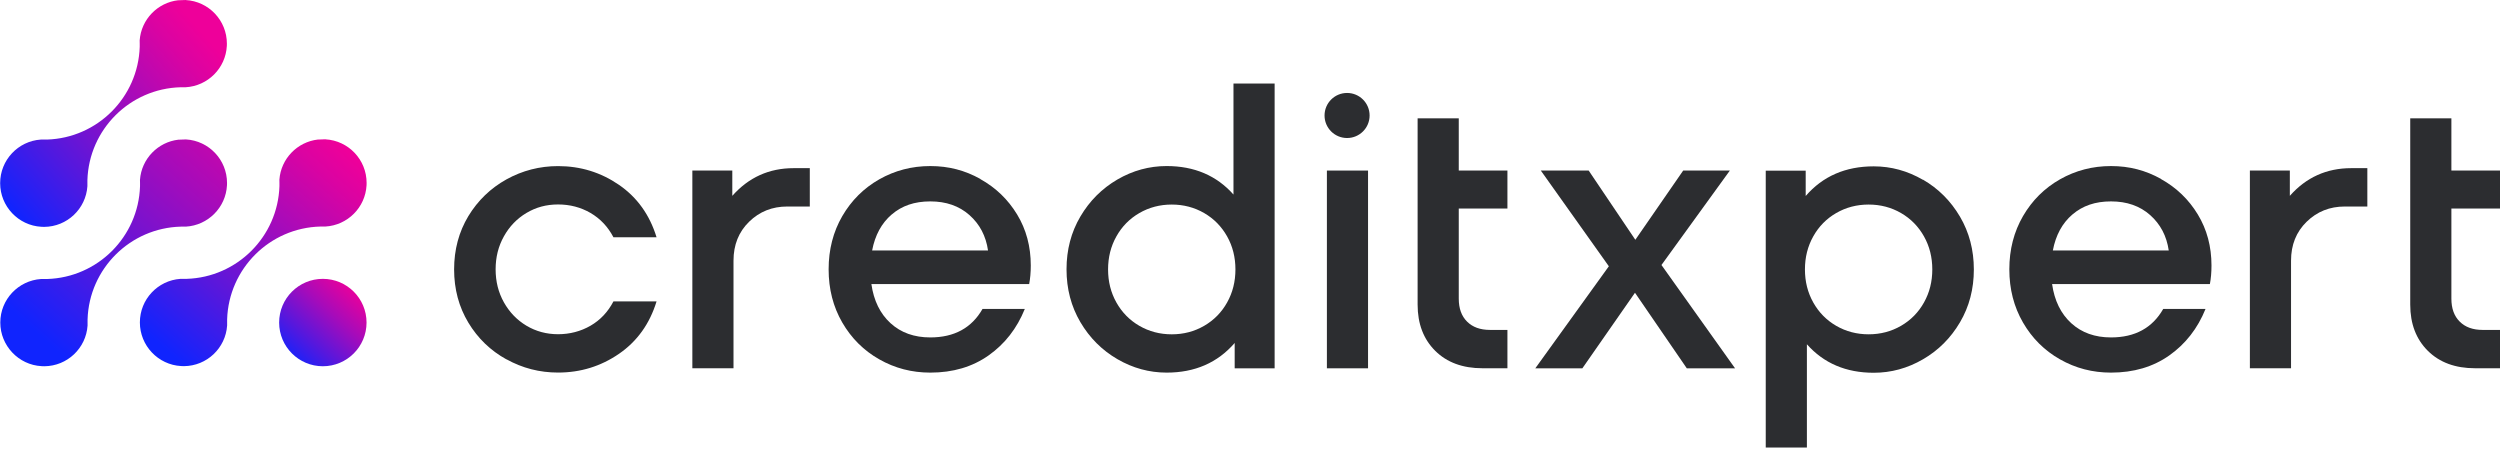
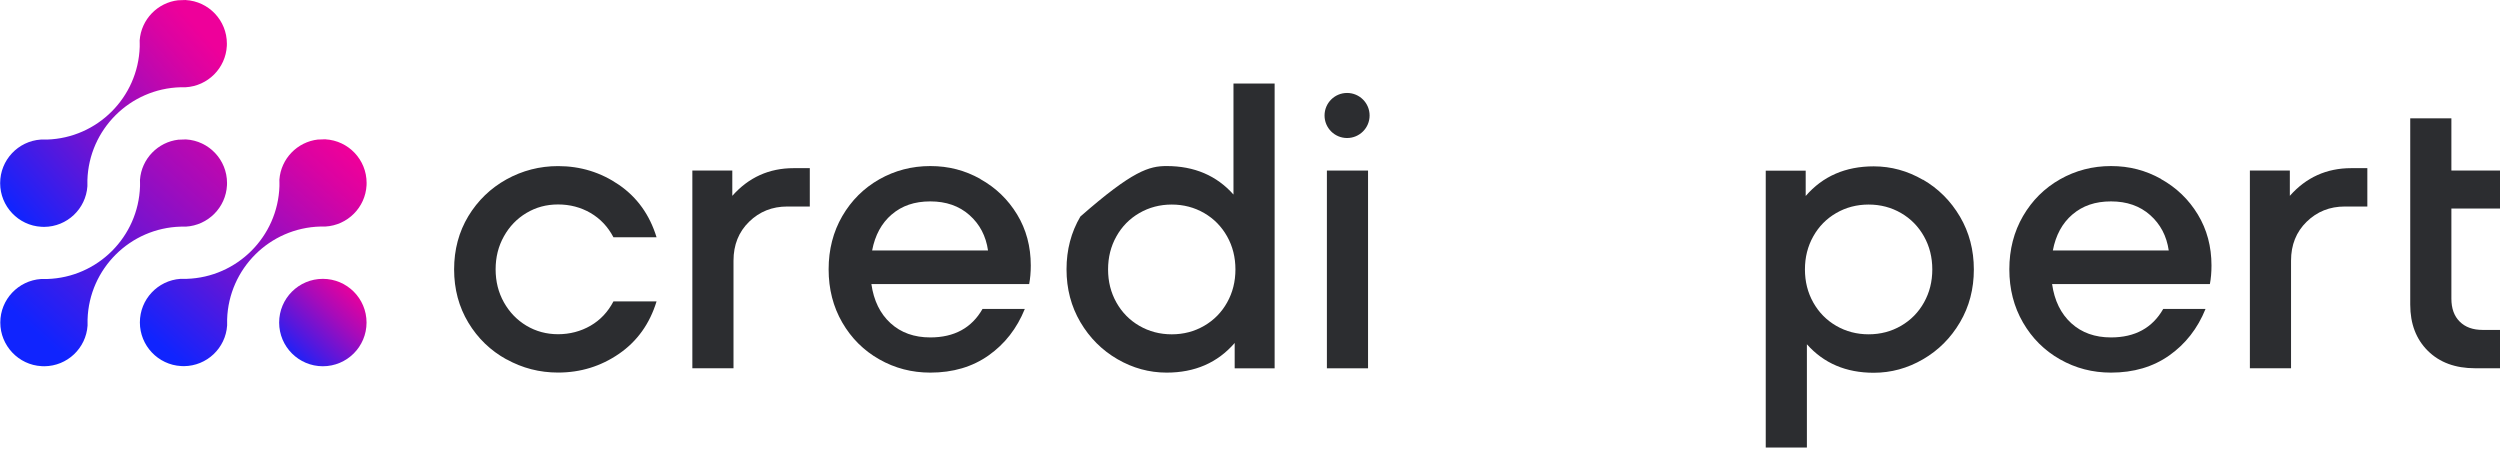
<svg xmlns="http://www.w3.org/2000/svg" width="202" height="37" viewBox="0 0 202 37" fill="none">
  <g clip-path="url(#clip0_184_1816)">
    <path d="M40.923 29.039C39.633 28.327 38.606 27.336 37.841 26.066C37.077 24.796 36.692 23.364 36.692 21.766C36.692 20.169 37.077 18.736 37.841 17.466C38.61 16.2 39.637 15.209 40.923 14.493C42.214 13.781 43.601 13.421 45.094 13.421C46.906 13.421 48.544 13.927 50.017 14.938C51.485 15.95 52.496 17.361 53.05 19.173H49.568C49.119 18.32 48.504 17.669 47.715 17.207C46.926 16.75 46.053 16.52 45.094 16.52C44.135 16.52 43.306 16.75 42.537 17.207C41.769 17.665 41.162 18.296 40.717 19.093C40.268 19.893 40.046 20.779 40.046 21.762C40.046 22.745 40.268 23.631 40.717 24.432C41.166 25.229 41.773 25.86 42.537 26.317C43.306 26.774 44.155 27.005 45.094 27.005C46.032 27.005 46.926 26.774 47.715 26.317C48.504 25.86 49.123 25.204 49.568 24.351H53.05C52.496 26.163 51.485 27.575 50.017 28.586C48.548 29.597 46.906 30.103 45.094 30.103C43.601 30.103 42.214 29.747 40.923 29.031V29.039Z" fill="#2C2D30" />
    <path d="M65.432 13.587V16.686H63.612C62.398 16.686 61.371 17.094 60.529 17.916C59.688 18.737 59.267 19.784 59.267 21.063V29.755H55.942V13.777H59.17V15.824C60.493 14.332 62.143 13.587 64.125 13.587H65.436H65.432Z" fill="#2C2D30" />
    <path d="M79.21 14.469C80.455 15.161 81.446 16.116 82.183 17.329C82.919 18.543 83.287 19.918 83.287 21.451C83.287 22.005 83.242 22.507 83.157 22.952H70.408C70.598 24.294 71.115 25.346 71.957 26.115C72.798 26.883 73.87 27.264 75.169 27.264C77.106 27.264 78.514 26.495 79.388 24.962H82.805C82.166 26.54 81.192 27.789 79.881 28.716C78.57 29.642 77.001 30.107 75.169 30.107C73.676 30.107 72.305 29.751 71.047 29.035C69.789 28.323 68.794 27.332 68.057 26.062C67.321 24.792 66.953 23.36 66.953 21.762C66.953 20.165 67.321 18.733 68.057 17.462C68.794 16.196 69.789 15.205 71.047 14.489C72.305 13.777 73.676 13.418 75.169 13.418C76.661 13.418 77.964 13.765 79.21 14.457V14.469ZM72.05 17.329C71.229 18.033 70.703 19.004 70.468 20.237H79.832C79.663 19.064 79.161 18.114 78.332 17.378C77.502 16.641 76.447 16.273 75.169 16.273C73.89 16.273 72.871 16.625 72.054 17.329H72.05Z" fill="#2C2D30" />
-     <path d="M99.665 6.751H102.99V29.759H99.762V27.712C98.379 29.31 96.546 30.107 94.265 30.107C92.857 30.107 91.534 29.743 90.284 29.019C89.039 28.295 88.044 27.3 87.295 26.03C86.551 24.764 86.175 23.34 86.175 21.762C86.175 20.185 86.547 18.765 87.295 17.495C88.04 16.229 89.039 15.233 90.284 14.505C91.53 13.781 92.857 13.417 94.265 13.417C96.502 13.417 98.302 14.186 99.665 15.719V6.739V6.751ZM97.299 26.325C98.087 25.868 98.706 25.237 99.151 24.44C99.6 23.639 99.823 22.753 99.823 21.77C99.823 20.787 99.6 19.901 99.151 19.101C98.702 18.304 98.087 17.673 97.299 17.216C96.51 16.759 95.636 16.528 94.677 16.528C93.719 16.528 92.845 16.759 92.056 17.216C91.267 17.673 90.649 18.304 90.204 19.101C89.755 19.901 89.532 20.787 89.532 21.77C89.532 22.753 89.755 23.639 90.204 24.44C90.653 25.237 91.267 25.868 92.056 26.325C92.845 26.782 93.719 27.013 94.677 27.013C95.636 27.013 96.51 26.782 97.299 26.325Z" fill="#2C2D30" />
+     <path d="M99.665 6.751H102.99V29.759H99.762V27.712C98.379 29.31 96.546 30.107 94.265 30.107C92.857 30.107 91.534 29.743 90.284 29.019C89.039 28.295 88.044 27.3 87.295 26.03C86.551 24.764 86.175 23.34 86.175 21.762C86.175 20.185 86.547 18.765 87.295 17.495C91.53 13.781 92.857 13.417 94.265 13.417C96.502 13.417 98.302 14.186 99.665 15.719V6.739V6.751ZM97.299 26.325C98.087 25.868 98.706 25.237 99.151 24.44C99.6 23.639 99.823 22.753 99.823 21.77C99.823 20.787 99.6 19.901 99.151 19.101C98.702 18.304 98.087 17.673 97.299 17.216C96.51 16.759 95.636 16.528 94.677 16.528C93.719 16.528 92.845 16.759 92.056 17.216C91.267 17.673 90.649 18.304 90.204 19.101C89.755 19.901 89.532 20.787 89.532 21.77C89.532 22.753 89.755 23.639 90.204 24.44C90.653 25.237 91.267 25.868 92.056 26.325C92.845 26.782 93.719 27.013 94.677 27.013C95.636 27.013 96.51 26.782 97.299 26.325Z" fill="#2C2D30" />
    <path d="M110.538 29.759H107.213V13.781H110.538V29.759Z" fill="#2C2D30" />
-     <path d="M114.543 9.562H117.868V13.781H121.8V16.848H117.868V24.133C117.868 24.921 118.09 25.54 118.539 25.985C118.988 26.434 119.603 26.657 120.392 26.657H121.8V29.755H119.785C118.188 29.755 116.913 29.286 115.967 28.348C115.02 27.409 114.543 26.163 114.543 24.61V9.562Z" fill="#2C2D30" />
    <path d="M194.747 9.562H198.072V13.781H202.004V16.848H198.072V24.133C198.072 24.921 198.295 25.54 198.744 25.985C199.193 26.434 199.807 26.657 200.596 26.657H202.004V29.755H199.989C198.392 29.755 197.117 29.286 196.171 28.348C195.224 27.409 194.747 26.163 194.747 24.61V9.562Z" fill="#2C2D30" />
-     <path d="M134.25 21.418L140.192 29.759H136.293L132.106 23.655L127.855 29.759H124.053L129.995 21.515L124.498 13.781H128.365L132.135 19.375L136.002 13.781H139.772L134.242 21.418H134.25Z" fill="#2C2D30" />
    <path d="M155.377 14.517C156.623 15.241 157.618 16.236 158.367 17.507C159.111 18.773 159.487 20.197 159.487 21.774C159.487 23.352 159.115 24.771 158.367 26.042C157.622 27.308 156.627 28.307 155.377 29.031C154.131 29.755 152.805 30.119 151.397 30.119C149.16 30.119 147.36 29.351 145.997 27.817V36.158H142.672V13.789H145.9V15.836C147.283 14.238 149.116 13.441 151.397 13.441C152.805 13.441 154.127 13.806 155.377 14.53V14.517ZM153.606 26.325C154.394 25.868 155.013 25.237 155.458 24.44C155.907 23.639 156.13 22.753 156.13 21.77C156.13 20.787 155.907 19.901 155.458 19.1C155.009 18.303 154.394 17.672 153.606 17.215C152.817 16.758 151.943 16.528 150.984 16.528C150.026 16.528 149.152 16.758 148.363 17.215C147.574 17.672 146.956 18.303 146.511 19.1C146.062 19.901 145.839 20.787 145.839 21.77C145.839 22.753 146.062 23.639 146.511 24.44C146.96 25.237 147.574 25.868 148.363 26.325C149.152 26.782 150.026 27.012 150.984 27.012C151.943 27.012 152.817 26.782 153.606 26.325Z" fill="#2C2D30" />
    <path d="M174.611 14.469C175.857 15.161 176.848 16.116 177.584 17.329C178.32 18.543 178.688 19.918 178.688 21.451C178.688 22.005 178.644 22.507 178.559 22.952H165.809C165.999 24.294 166.517 25.346 167.358 26.115C168.2 26.883 169.271 27.264 170.57 27.264C172.507 27.264 173.915 26.495 174.789 24.962H178.207C177.568 26.54 176.593 27.789 175.282 28.716C173.972 29.642 172.402 30.107 170.57 30.107C169.077 30.107 167.706 29.751 166.448 29.035C165.19 28.323 164.195 27.332 163.459 26.062C162.723 24.792 162.354 23.36 162.354 21.762C162.354 20.165 162.723 18.733 163.459 17.462C164.195 16.196 165.19 15.205 166.448 14.489C167.706 13.777 169.077 13.418 170.57 13.418C172.063 13.418 173.365 13.765 174.611 14.457V14.469ZM167.451 17.329C166.63 18.033 166.104 19.004 165.87 20.237H175.234C175.064 19.064 174.562 18.114 173.733 17.378C172.904 16.641 171.848 16.273 170.57 16.273C169.292 16.273 168.276 16.625 167.455 17.329H167.451Z" fill="#2C2D30" />
    <path d="M191.281 13.587V16.686H189.46C188.247 16.686 187.219 17.094 186.378 17.916C185.537 18.737 185.116 19.784 185.116 21.063V29.755H181.791V13.777H185.019V15.824C186.338 14.332 187.992 13.587 189.974 13.587H191.285H191.281Z" fill="#2C2D30" />
    <path d="M108.844 11.152C109.849 11.152 110.664 10.337 110.664 9.332C110.664 8.326 109.849 7.511 108.844 7.511C107.838 7.511 107.023 8.326 107.023 9.332C107.023 10.337 107.838 11.152 108.844 11.152Z" fill="#2C2D30" />
    <path d="M26.086 22.531C24.136 22.531 22.555 24.112 22.555 26.062C22.555 28.012 24.136 29.593 26.086 29.593C28.036 29.593 29.617 28.012 29.617 26.062C29.617 24.112 28.036 22.531 26.086 22.531Z" fill="url(#paint0_linear_184_1816)" />
    <path d="M15.031 11.265C14.853 11.277 14.671 11.285 14.493 11.285C14.473 11.285 14.445 11.285 14.425 11.285C12.754 11.476 11.435 12.835 11.31 14.525C11.31 14.618 11.314 14.707 11.314 14.8C11.314 14.885 11.314 14.97 11.314 15.055C11.181 19.133 7.896 22.417 3.815 22.543C3.734 22.543 3.649 22.543 3.568 22.543C3.487 22.543 3.402 22.543 3.321 22.543C1.477 22.668 0.024 24.197 0.024 26.062C0.024 27.927 1.497 29.484 3.353 29.585C3.43 29.585 3.507 29.585 3.58 29.593C5.437 29.581 6.954 28.133 7.075 26.305C7.075 26.224 7.075 26.143 7.075 26.058C7.075 25.973 7.075 25.892 7.075 25.811C7.204 21.713 10.513 18.417 14.615 18.312C14.68 18.312 14.748 18.312 14.813 18.312C14.878 18.312 14.947 18.312 15.011 18.312C16.807 18.21 18.247 16.77 18.34 14.97C18.34 14.91 18.34 14.849 18.344 14.788C18.344 12.907 16.876 11.37 15.019 11.265H15.031Z" fill="url(#paint1_linear_184_1816)" />
    <path d="M26.297 11.253C26.119 11.266 25.937 11.274 25.759 11.274C25.738 11.274 25.71 11.274 25.69 11.274C24.019 11.464 22.701 12.823 22.575 14.514C22.575 14.607 22.579 14.696 22.579 14.789C22.579 14.874 22.579 14.959 22.579 15.044C22.446 19.121 19.161 22.405 15.08 22.531C14.999 22.531 14.914 22.531 14.833 22.531C14.752 22.531 14.667 22.531 14.586 22.531C12.75 22.656 11.302 24.185 11.302 26.054C11.302 27.923 12.774 29.476 14.631 29.577C14.708 29.577 14.784 29.577 14.857 29.585C16.714 29.573 18.231 28.125 18.352 26.297C18.352 26.216 18.352 26.135 18.352 26.05C18.352 25.965 18.352 25.884 18.352 25.803C18.482 21.706 21.791 18.409 25.892 18.304C25.957 18.304 26.026 18.304 26.09 18.304C26.155 18.304 26.224 18.304 26.288 18.304C28.084 18.203 29.525 16.763 29.618 14.963C29.618 14.902 29.618 14.841 29.622 14.781C29.622 12.9 28.153 11.363 26.297 11.258V11.253Z" fill="url(#paint2_linear_184_1816)" />
    <path d="M15.007 0C14.829 0.012 14.647 0.02 14.469 0.02C14.448 0.02 14.42 0.02 14.4 0.02C12.729 0.21 11.411 1.569 11.285 3.26C11.285 3.353 11.289 3.442 11.289 3.535C11.289 3.62 11.289 3.705 11.289 3.79C11.156 7.868 7.871 11.152 3.79 11.277C3.709 11.277 3.624 11.277 3.543 11.277C3.462 11.277 3.377 11.277 3.296 11.277C1.46 11.403 0.012 12.932 0.012 14.801C0.012 16.669 1.484 18.223 3.341 18.324C3.418 18.324 3.494 18.324 3.567 18.332C5.424 18.32 6.941 16.872 7.062 15.043C7.062 14.963 7.062 14.882 7.062 14.797C7.062 14.712 7.062 14.631 7.062 14.55C7.192 10.452 10.5 7.156 14.602 7.05C14.667 7.05 14.736 7.05 14.8 7.05C14.865 7.05 14.934 7.05 14.998 7.05C16.794 6.949 18.235 5.509 18.328 3.709C18.328 3.649 18.328 3.588 18.332 3.527C18.332 1.646 16.863 0.109 15.007 0.004V0Z" fill="url(#paint3_linear_184_1816)" />
  </g>
  <defs>
    <linearGradient id="paint0_linear_184_1816" x1="23.339" y1="29.092" x2="28.8" y2="23.073" gradientUnits="userSpaceOnUse">
      <stop stop-color="#1024FE" />
      <stop offset="0.28" stop-color="#5418DE" />
      <stop offset="0.63" stop-color="#A60BBA" />
      <stop offset="0.88" stop-color="#DA03A2" />
      <stop offset="1" stop-color="#EE009A" />
    </linearGradient>
    <linearGradient id="paint1_linear_184_1816" x1="3.224" y1="27.13" x2="21.419" y2="6.694" gradientUnits="userSpaceOnUse">
      <stop stop-color="#1024FE" />
      <stop offset="0.28" stop-color="#5418DE" />
      <stop offset="0.63" stop-color="#A60BBA" />
      <stop offset="0.88" stop-color="#DA03A2" />
      <stop offset="1" stop-color="#EE009A" />
    </linearGradient>
    <linearGradient id="paint2_linear_184_1816" x1="13.518" y1="28.372" x2="27.797" y2="11.998" gradientUnits="userSpaceOnUse">
      <stop stop-color="#1024FE" />
      <stop offset="0.28" stop-color="#5418DE" />
      <stop offset="0.63" stop-color="#A60BBA" />
      <stop offset="0.88" stop-color="#DA03A2" />
      <stop offset="1" stop-color="#EE009A" />
    </linearGradient>
    <linearGradient id="paint3_linear_184_1816" x1="0.639" y1="16.633" x2="16.455" y2="2.775" gradientUnits="userSpaceOnUse">
      <stop stop-color="#1024FE" />
      <stop offset="0.28" stop-color="#5418DE" />
      <stop offset="0.63" stop-color="#A60BBA" />
      <stop offset="0.88" stop-color="#DA03A2" />
      <stop offset="1" stop-color="#EE009A" />
    </linearGradient>
    <clipPath id="clip0_184_1816">
      <rect width="202" height="36.15" fill="white" />
    </clipPath>
  </defs>
</svg>